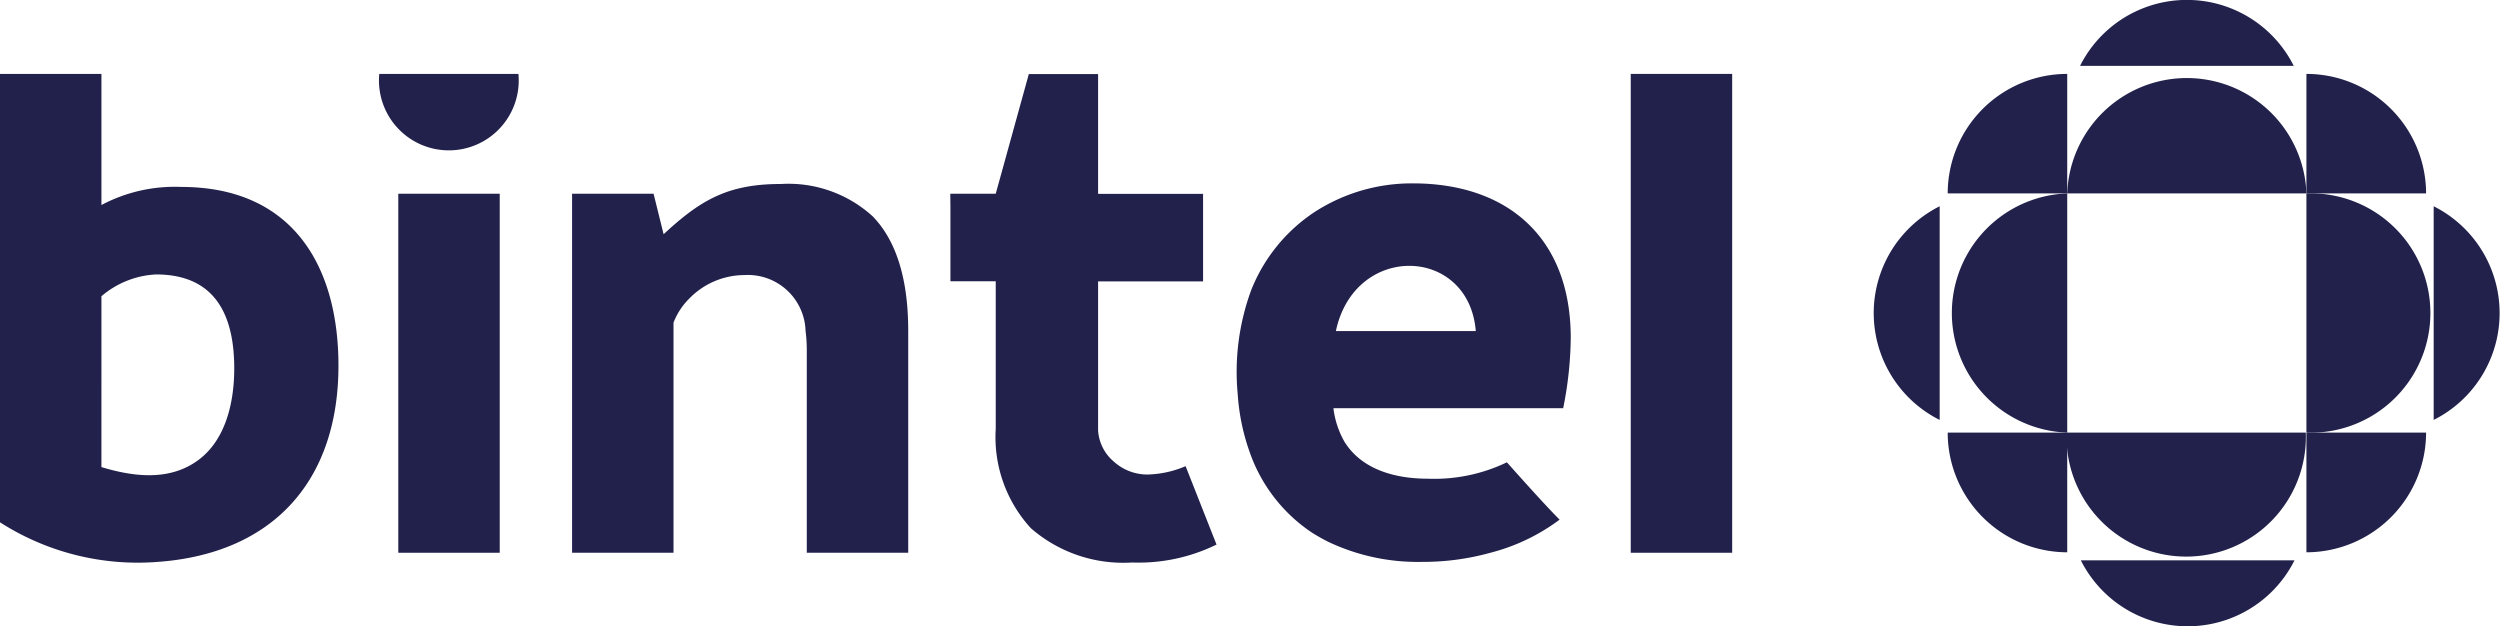
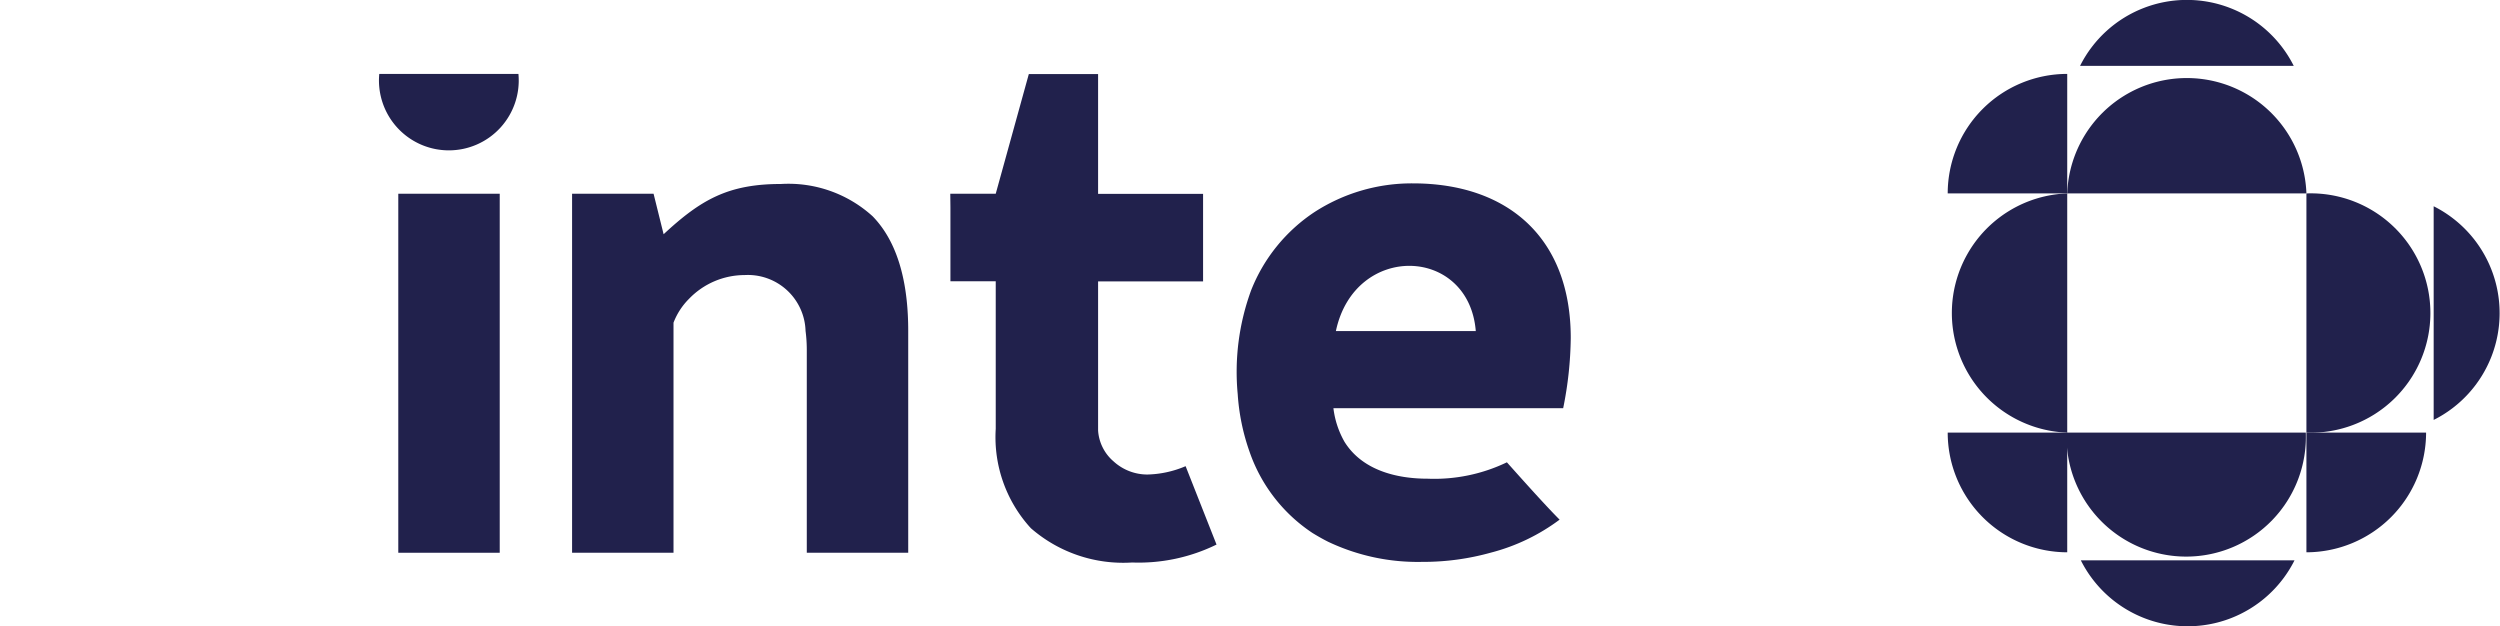
<svg xmlns="http://www.w3.org/2000/svg" id="Layer_1" data-name="Layer 1" viewBox="0 0 161.69 40.5">
  <defs>
    <style>.cls-1,.cls-2{fill:#21214c;}.cls-2{fill-rule:evenodd;}</style>
  </defs>
  <rect class="cls-1" x="25.76" y="12.53" width="6.56" height="23.22" />
  <path class="cls-2" d="M373.87,289.92H368.6v23.22h6.56V298.26a4.4,4.4,0,0,1,1-1.54,5,5,0,0,1,3.6-1.54,3.73,3.73,0,0,1,3.94,3.61,9.46,9.46,0,0,1,.08,1.21v13.14h6.56V298.78c0-2.56-.45-5.5-2.3-7.4a8.09,8.09,0,0,0-5.93-2.09c-3.4,0-5.17,1-7.59,3.25Z" transform="translate(-331.6 -277.39)" />
-   <rect class="cls-1" x="105.47" y="4.78" width="6.56" height="30.97" />
  <path class="cls-2" d="M393.07,290.8v4.78H396c0,3.19,0,6.37,0,9.55a8.71,8.71,0,0,0,2.27,6.42,9.09,9.09,0,0,0,6.55,2.22,11.43,11.43,0,0,0,5.46-1.16l-2-5.07a6.65,6.65,0,0,1-2.47.54,3.24,3.24,0,0,1-2.19-.85,2.87,2.87,0,0,1-1-2v-9.64h6.79v-5.66h-6.79v-7.75h-4.48L396,289.92h-2.94Z" transform="translate(-331.6 -277.39)" />
-   <path class="cls-2" d="M341.69,295.14c3.88,0,5.06,2.7,5.06,6.08,0,2.35-.63,4.9-2.64,6.14-1.81,1.13-4,.83-5.95.24V296.55a5.86,5.86,0,0,1,3.53-1.41Zm.13,18.59c7.49-.55,11.67-5.29,11.67-12.69,0-6.49-3-11.56-10.17-11.56a10.12,10.12,0,0,0-5.16,1.17v-8.48H331.6v29A16.51,16.51,0,0,0,341.82,313.73Z" transform="translate(-331.6 -277.39)" />
  <path class="cls-2" d="M360.65,282.17h-4.52a4.52,4.52,0,1,0,9,0Z" transform="translate(-331.6 -277.39)" />
  <path class="cls-2" d="M432.47,311c-1-1-2.72-2.94-3.41-3.71a10.83,10.83,0,0,1-5.13,1.06c-2,0-4.22-.54-5.37-2.38a5.79,5.79,0,0,1-.72-2.18H432.7a23.9,23.9,0,0,0,.49-4.54c0-6.58-4.18-10-10.2-10a11.56,11.56,0,0,0-6.38,1.86,10.84,10.84,0,0,0-4.09,5.05,15.33,15.33,0,0,0-.87,6.72,13.84,13.84,0,0,0,.76,3.71,10.35,10.35,0,0,0,4.09,5.28c.33.2.66.39,1,.56a13.5,13.5,0,0,0,6.09,1.3,16.23,16.23,0,0,0,4.44-.6,12.74,12.74,0,0,0,4.45-2.14Zm-5.42-12.2H418C419.22,293.05,426.63,293.3,427.05,298.83Z" transform="translate(-331.6 -277.39)" />
  <path class="cls-2" d="M473,305.37h7.73a7.74,7.74,0,1,1-15.47,0Z" transform="translate(-331.6 -277.39)" />
  <path class="cls-2" d="M465.3,297.64v7.73a7.74,7.74,0,0,1,0-15.47Z" transform="translate(-331.6 -277.39)" />
  <path class="cls-2" d="M473,289.9H465.3a7.74,7.74,0,0,1,15.47,0Z" transform="translate(-331.6 -277.39)" />
  <path class="cls-2" d="M480.77,297.64v7.73a7.74,7.74,0,1,0,0-15.47Z" transform="translate(-331.6 -277.39)" />
  <path class="cls-2" d="M465.3,289.9h-7.73a7.73,7.73,0,0,1,7.73-7.73Z" transform="translate(-331.6 -277.39)" />
-   <path class="cls-2" d="M480.77,289.9v-7.73a7.74,7.74,0,0,1,7.74,7.73Z" transform="translate(-331.6 -277.39)" />
+   <path class="cls-2" d="M480.77,289.9v-7.73Z" transform="translate(-331.6 -277.39)" />
  <path class="cls-2" d="M480.77,305.37h7.74a7.75,7.75,0,0,1-7.74,7.74Z" transform="translate(-331.6 -277.39)" />
  <path class="cls-2" d="M465.3,305.37v7.74a7.74,7.74,0,0,1-7.73-7.74Z" transform="translate(-331.6 -277.39)" />
  <path class="cls-2" d="M466.13,281.65a7.73,7.73,0,0,1,13.82,0Z" transform="translate(-331.6 -277.39)" />
  <path class="cls-2" d="M489,290.73a7.73,7.73,0,0,1,0,13.82Z" transform="translate(-331.6 -277.39)" />
  <path class="cls-2" d="M480,313.63a7.73,7.73,0,0,1-13.82,0Z" transform="translate(-331.6 -277.39)" />
-   <path class="cls-2" d="M457.05,304.55a7.73,7.73,0,0,1,0-13.82Z" transform="translate(-331.6 -277.39)" />
</svg>